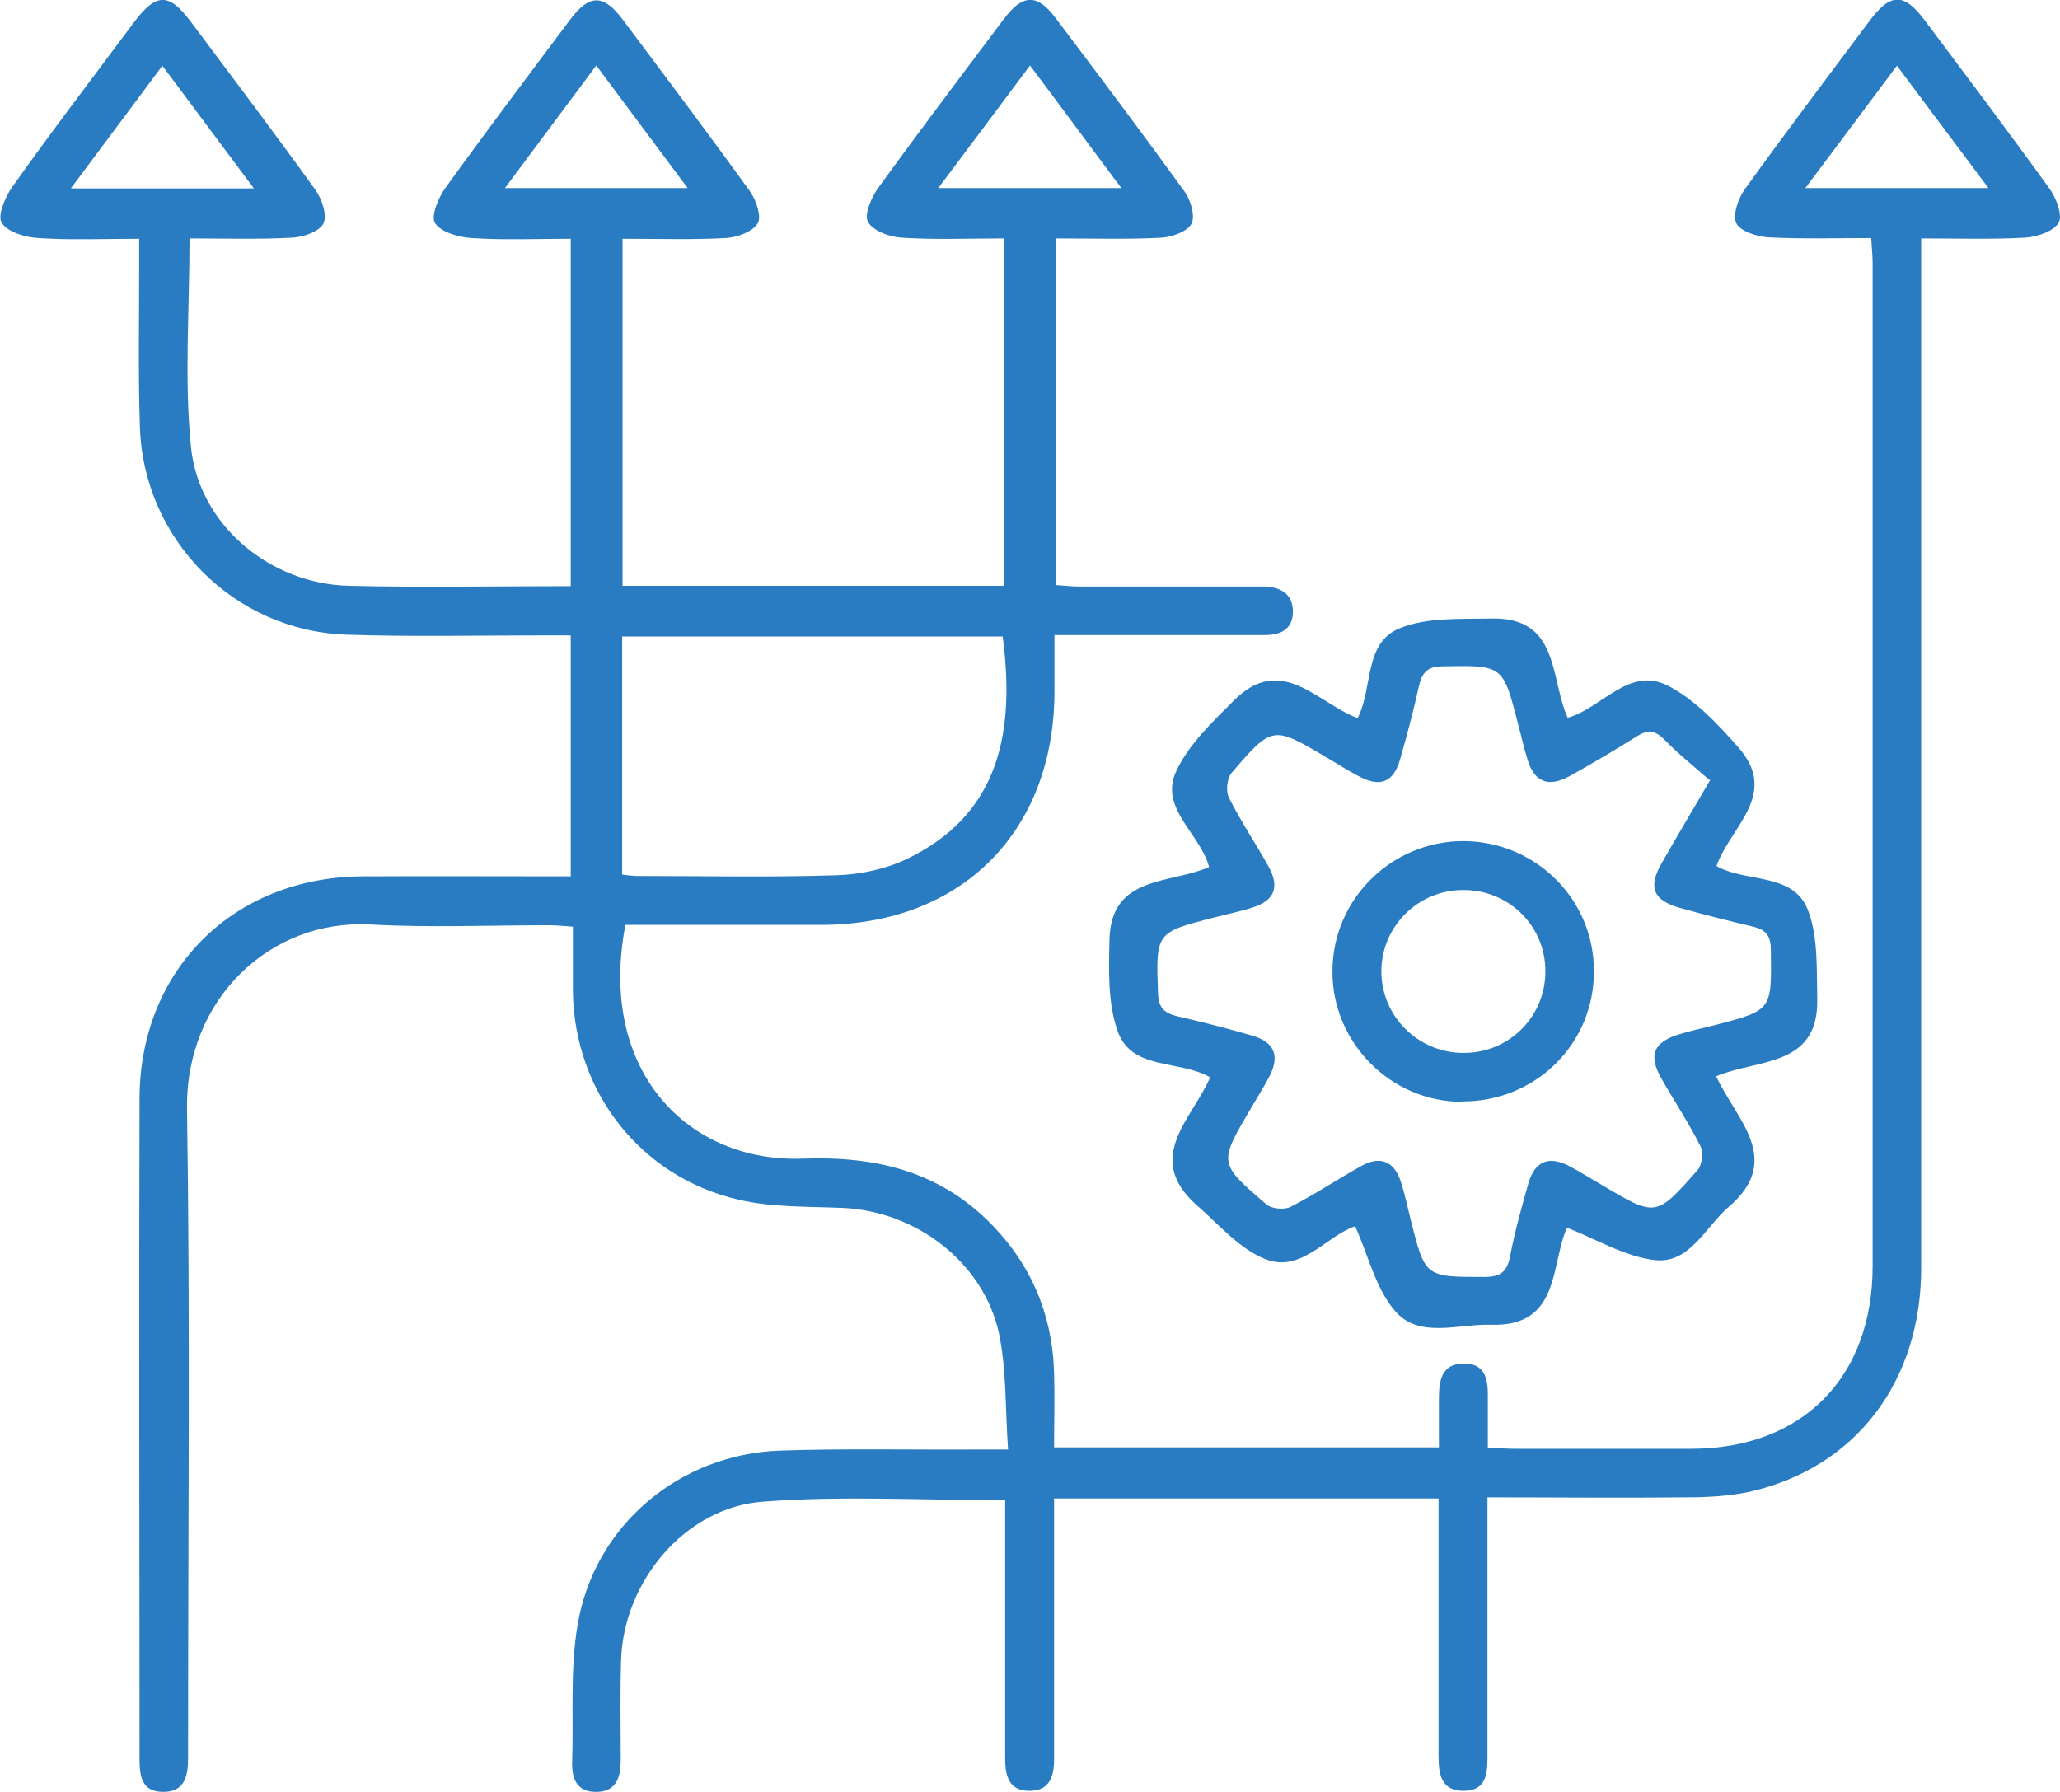
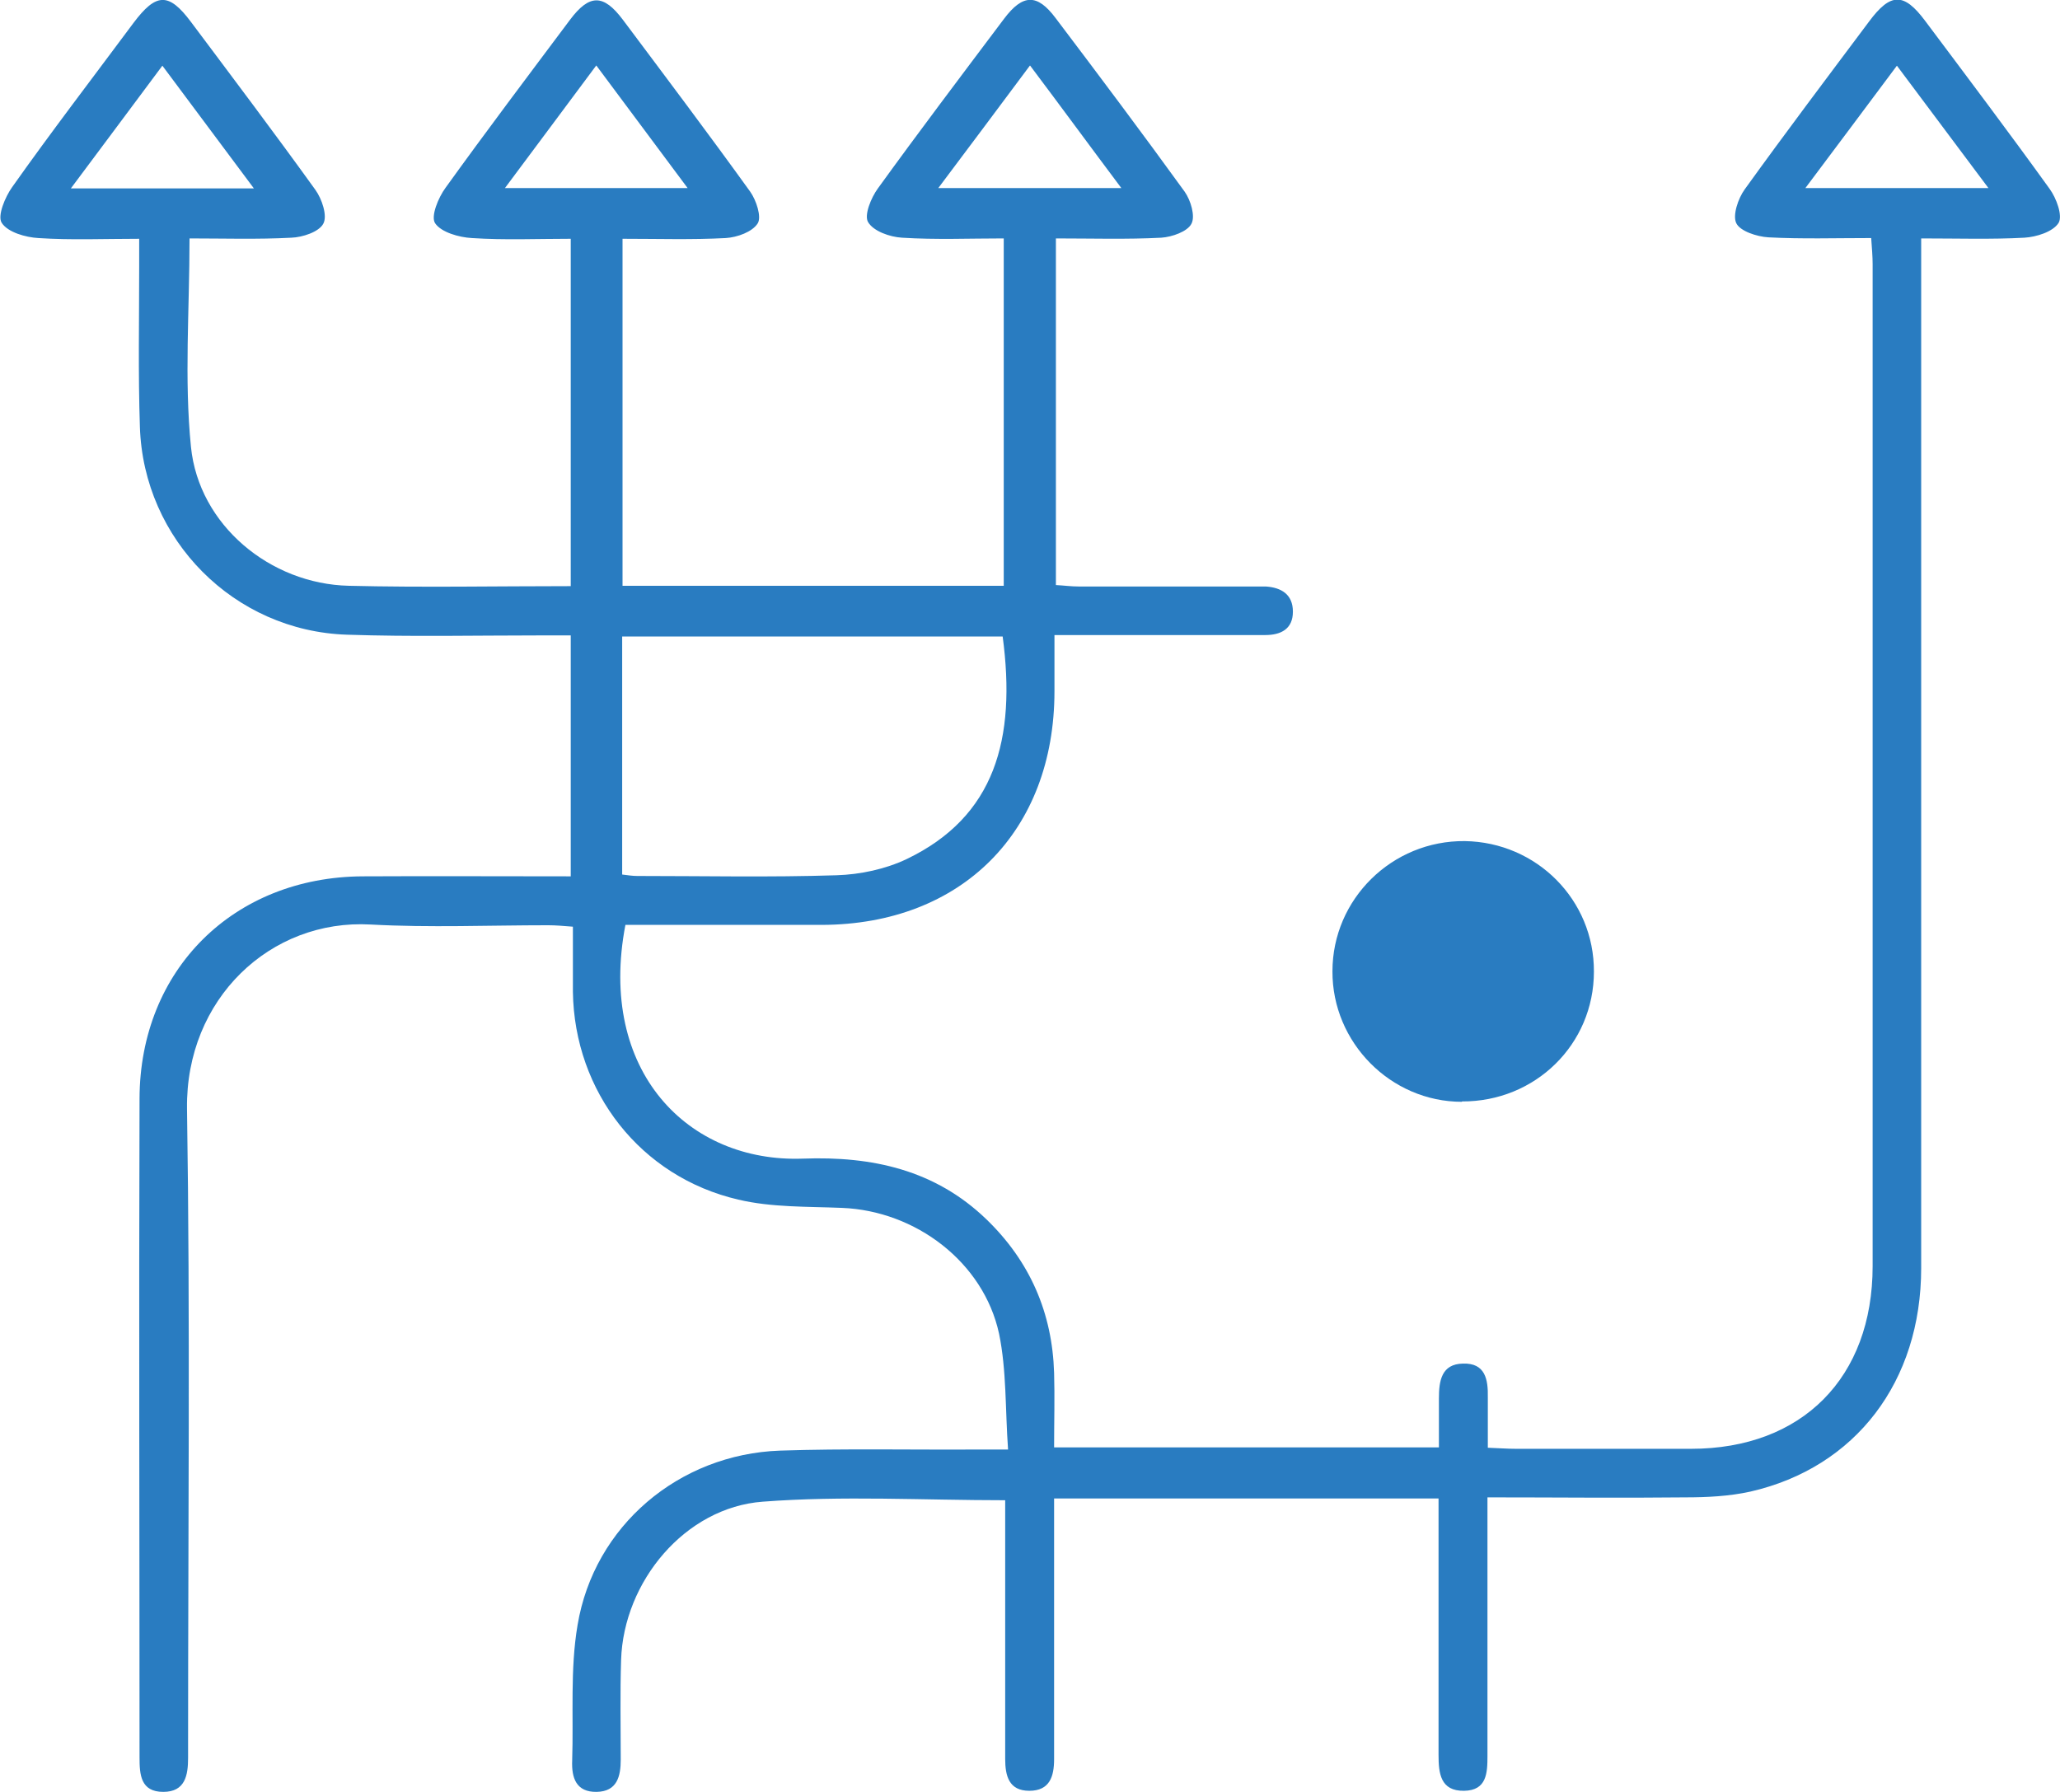
<svg xmlns="http://www.w3.org/2000/svg" id="Layer_2" data-name="Layer 2" viewBox="0 0 57.28 49.83">
  <defs>
    <style>
      .cls-1 {
        fill: #297cc1;
        stroke-width: 0px;
      }
    </style>
  </defs>
  <g id="Layer_1-2" data-name="Layer 1">
    <g>
      <path class="cls-1" d="M27.96,41.72c-2.3,0-4.53-.13-6.75.04-2.16.16-3.87,2.22-3.94,4.4-.03.92-.01,1.85-.01,2.77,0,.47-.1.89-.67.9-.57.01-.7-.39-.68-.87.04-1.26-.06-2.54.15-3.77.46-2.76,2.82-4.75,5.63-4.85,1.8-.06,3.61-.02,5.41-.03.26,0,.53,0,.93,0-.08-1.13-.04-2.2-.25-3.22-.43-1.99-2.32-3.42-4.37-3.5-.96-.04-1.95-.01-2.88-.23-2.72-.63-4.56-3-4.6-5.78,0-.58,0-1.17,0-1.81-.26-.02-.47-.04-.69-.04-1.65,0-3.29.07-4.93-.02-2.79-.16-5.15,2.07-5.11,5.12.09,5.86.03,11.72.03,17.58,0,.16,0,.32,0,.47,0,.49-.08.95-.69.95-.63,0-.66-.48-.66-.96,0-6.11-.02-12.22,0-18.32.01-3.59,2.62-6.16,6.2-6.18,1.91-.01,3.82,0,5.79,0v-6.7c-.31,0-.6,0-.88,0-1.78,0-3.56.04-5.34-.02-3.14-.1-5.66-2.64-5.76-5.78-.05-1.49-.02-2.97-.02-4.46,0-.22,0-.44,0-.77-.97,0-1.89.04-2.8-.02-.36-.02-.85-.16-1.02-.42-.13-.19.09-.72.29-1C1.43,3.66,2.58,2.16,3.71.64c.63-.84.98-.86,1.6-.03,1.16,1.55,2.33,3.1,3.46,4.67.18.25.34.72.22.94-.12.23-.58.38-.89.39-.94.05-1.88.02-2.83.02,0,1.99-.15,3.91.04,5.8.22,2.17,2.2,3.81,4.39,3.86,2.04.05,4.09.01,6.17.01V6.64c-.93,0-1.84.04-2.75-.02-.36-.02-.85-.16-1.02-.41-.13-.19.09-.72.29-.99,1.13-1.57,2.3-3.12,3.46-4.67.54-.72.93-.72,1.47,0,1.19,1.59,2.38,3.17,3.54,4.78.17.24.32.7.21.88-.15.24-.57.39-.89.41-.94.05-1.88.02-2.87.02v9.65h10.6V6.63c-.95,0-1.89.04-2.83-.02-.34-.02-.79-.18-.94-.43-.12-.19.08-.68.27-.94,1.15-1.59,2.33-3.15,3.51-4.72.52-.69.92-.7,1.43-.02,1.21,1.6,2.41,3.2,3.59,4.83.17.24.3.68.19.89-.11.22-.54.37-.84.39-.96.05-1.93.02-2.93.02v9.64c.21.01.42.04.64.04,1.58,0,3.16,0,4.73,0,.16,0,.32,0,.47,0,.43.03.75.22.75.7,0,.48-.33.65-.77.65-1.65,0-3.29,0-4.94,0-.27,0-.54,0-.92,0,0,.54,0,1.05,0,1.56,0,3.9-2.58,6.49-6.47,6.5-1.82,0-3.65,0-5.46,0-.78,4.06,1.74,6.62,4.94,6.5,1.92-.07,3.67.31,5.1,1.69,1.21,1.17,1.83,2.6,1.88,4.27.02.67,0,1.35,0,2.07h10.7c0-.47,0-.91,0-1.36,0-.49.07-.96.67-.97.62-.02.7.44.69.94,0,.45,0,.89,0,1.4.3.01.54.03.78.03,1.62,0,3.25,0,4.87,0,3.09,0,5.05-1.98,5.05-5.08,0-9.29,0-18.57,0-27.86,0-.22-.02-.44-.04-.73-.98,0-1.92.03-2.86-.02-.32-.02-.78-.17-.89-.39-.11-.22.05-.69.23-.94,1.13-1.57,2.3-3.12,3.46-4.67.6-.81.97-.81,1.56-.02,1.16,1.55,2.33,3.1,3.46,4.67.19.26.37.75.25.95-.16.25-.62.39-.95.41-.92.05-1.84.02-2.87.02v.91c0,9.24,0,18.48,0,27.72,0,3.16-1.82,5.55-4.75,6.22-.59.13-1.21.16-1.81.16-1.8.02-3.6,0-5.5,0,0,.29,0,.53,0,.77,0,2.14,0,4.28,0,6.42,0,.48-.02.96-.65.97-.66.01-.71-.49-.71-1,0-2.12,0-4.24,0-6.36,0-.24,0-.49,0-.77h-10.69c0,.84,0,1.64,0,2.45,0,1.6,0,3.2,0,4.8,0,.48-.12.88-.69.88-.57,0-.67-.42-.67-.89,0-2.16,0-4.33,0-6.49,0-.24,0-.48,0-.73ZM17.3,17.7v6.62c.16.02.29.04.42.04,1.85,0,3.69.04,5.54-.02.66-.02,1.36-.17,1.95-.45,2.46-1.18,3.05-3.34,2.67-6.19h-10.57ZM28.64,1.82c-.87,1.17-1.68,2.25-2.55,3.41h5.09c-.87-1.16-1.66-2.24-2.54-3.41ZM4.52,1.82c-.86,1.16-1.68,2.25-2.55,3.42h5.09c-.88-1.18-1.69-2.27-2.55-3.42ZM52.75,1.82c-.86,1.15-1.67,2.24-2.55,3.41h5.09c-.88-1.18-1.69-2.26-2.55-3.41ZM16.58,1.82c-.88,1.18-1.68,2.26-2.54,3.41h5.08c-.87-1.17-1.67-2.24-2.54-3.41Z" />
-       <path class="cls-1" d="M47.74,24.09c.82.46,2.1.17,2.52,1.19.3.75.25,1.66.27,2.5.04,1.91-1.66,1.66-2.81,2.15.54,1.19,1.9,2.31.34,3.64-.65.56-1.08,1.59-2.06,1.47-.83-.1-1.61-.58-2.43-.9-.46,1.04-.18,2.76-2.11,2.7-.9-.03-1.98.39-2.65-.36-.56-.63-.76-1.57-1.13-2.38-.8.27-1.49,1.3-2.48.92-.73-.28-1.31-.97-1.93-1.51-1.47-1.32-.13-2.38.38-3.55-.84-.49-2.16-.19-2.56-1.25-.29-.78-.26-1.72-.24-2.58.04-1.8,1.69-1.54,2.77-2.02-.25-.93-1.37-1.62-.93-2.63.34-.76,1.02-1.4,1.63-2.01,1.32-1.31,2.32.09,3.43.5.43-.83.17-2.08,1.15-2.49.76-.32,1.7-.26,2.57-.28,1.9-.04,1.62,1.64,2.12,2.76.94-.26,1.69-1.42,2.75-.91.77.38,1.43,1.09,2.01,1.75,1.13,1.3-.25,2.21-.62,3.28ZM47.53,21.69c-.43-.38-.87-.73-1.26-1.13-.26-.26-.46-.27-.76-.08-.61.38-1.23.75-1.86,1.1-.6.33-.99.17-1.18-.47-.1-.32-.17-.65-.26-.98-.42-1.64-.42-1.63-2.09-1.6-.43,0-.58.17-.67.57-.15.68-.33,1.35-.52,2.02-.18.63-.55.78-1.12.48-.32-.16-.62-.36-.93-.54-1.49-.88-1.5-.89-2.64.44-.12.15-.16.5-.07.68.33.66.75,1.28,1.11,1.93.31.57.15.94-.46,1.13-.34.11-.7.18-1.04.27-1.65.42-1.64.42-1.58,2.11.01.39.16.55.53.64.7.16,1.4.34,2.09.54.62.18.77.56.48,1.13-.17.32-.36.62-.54.93-.87,1.48-.88,1.49.45,2.63.15.13.5.16.68.07.68-.35,1.32-.78,1.99-1.15.5-.27.88-.11,1.06.42.12.36.2.74.29,1.11.4,1.58.4,1.57,2.04,1.57.45,0,.64-.14.72-.58.13-.68.32-1.36.51-2.03.18-.61.57-.77,1.14-.47.32.17.62.36.93.54,1.47.87,1.48.88,2.63-.43.13-.14.17-.5.08-.67-.32-.64-.72-1.24-1.08-1.87-.38-.67-.22-1.03.53-1.25.32-.09.65-.17.98-.25,1.57-.41,1.55-.41,1.53-2.07,0-.39-.12-.57-.49-.66-.68-.16-1.35-.33-2.03-.52-.75-.21-.9-.57-.52-1.24.42-.74.86-1.47,1.36-2.33Z" />
-       <path class="cls-1" d="M40.65,30.64c-1.98,0-3.61-1.65-3.6-3.63,0-2.01,1.66-3.64,3.68-3.62,2,.03,3.6,1.64,3.59,3.63,0,2.02-1.63,3.62-3.67,3.61ZM42.97,27c0-1.26-1.03-2.26-2.29-2.25-1.26,0-2.28,1.03-2.27,2.28.01,1.25,1.04,2.26,2.3,2.25,1.26,0,2.27-1.02,2.26-2.28Z" />
+       <path class="cls-1" d="M40.65,30.64c-1.98,0-3.61-1.65-3.6-3.63,0-2.01,1.66-3.64,3.68-3.62,2,.03,3.6,1.64,3.59,3.63,0,2.02-1.63,3.62-3.67,3.61ZM42.97,27Z" />
    </g>
  </g>
</svg>